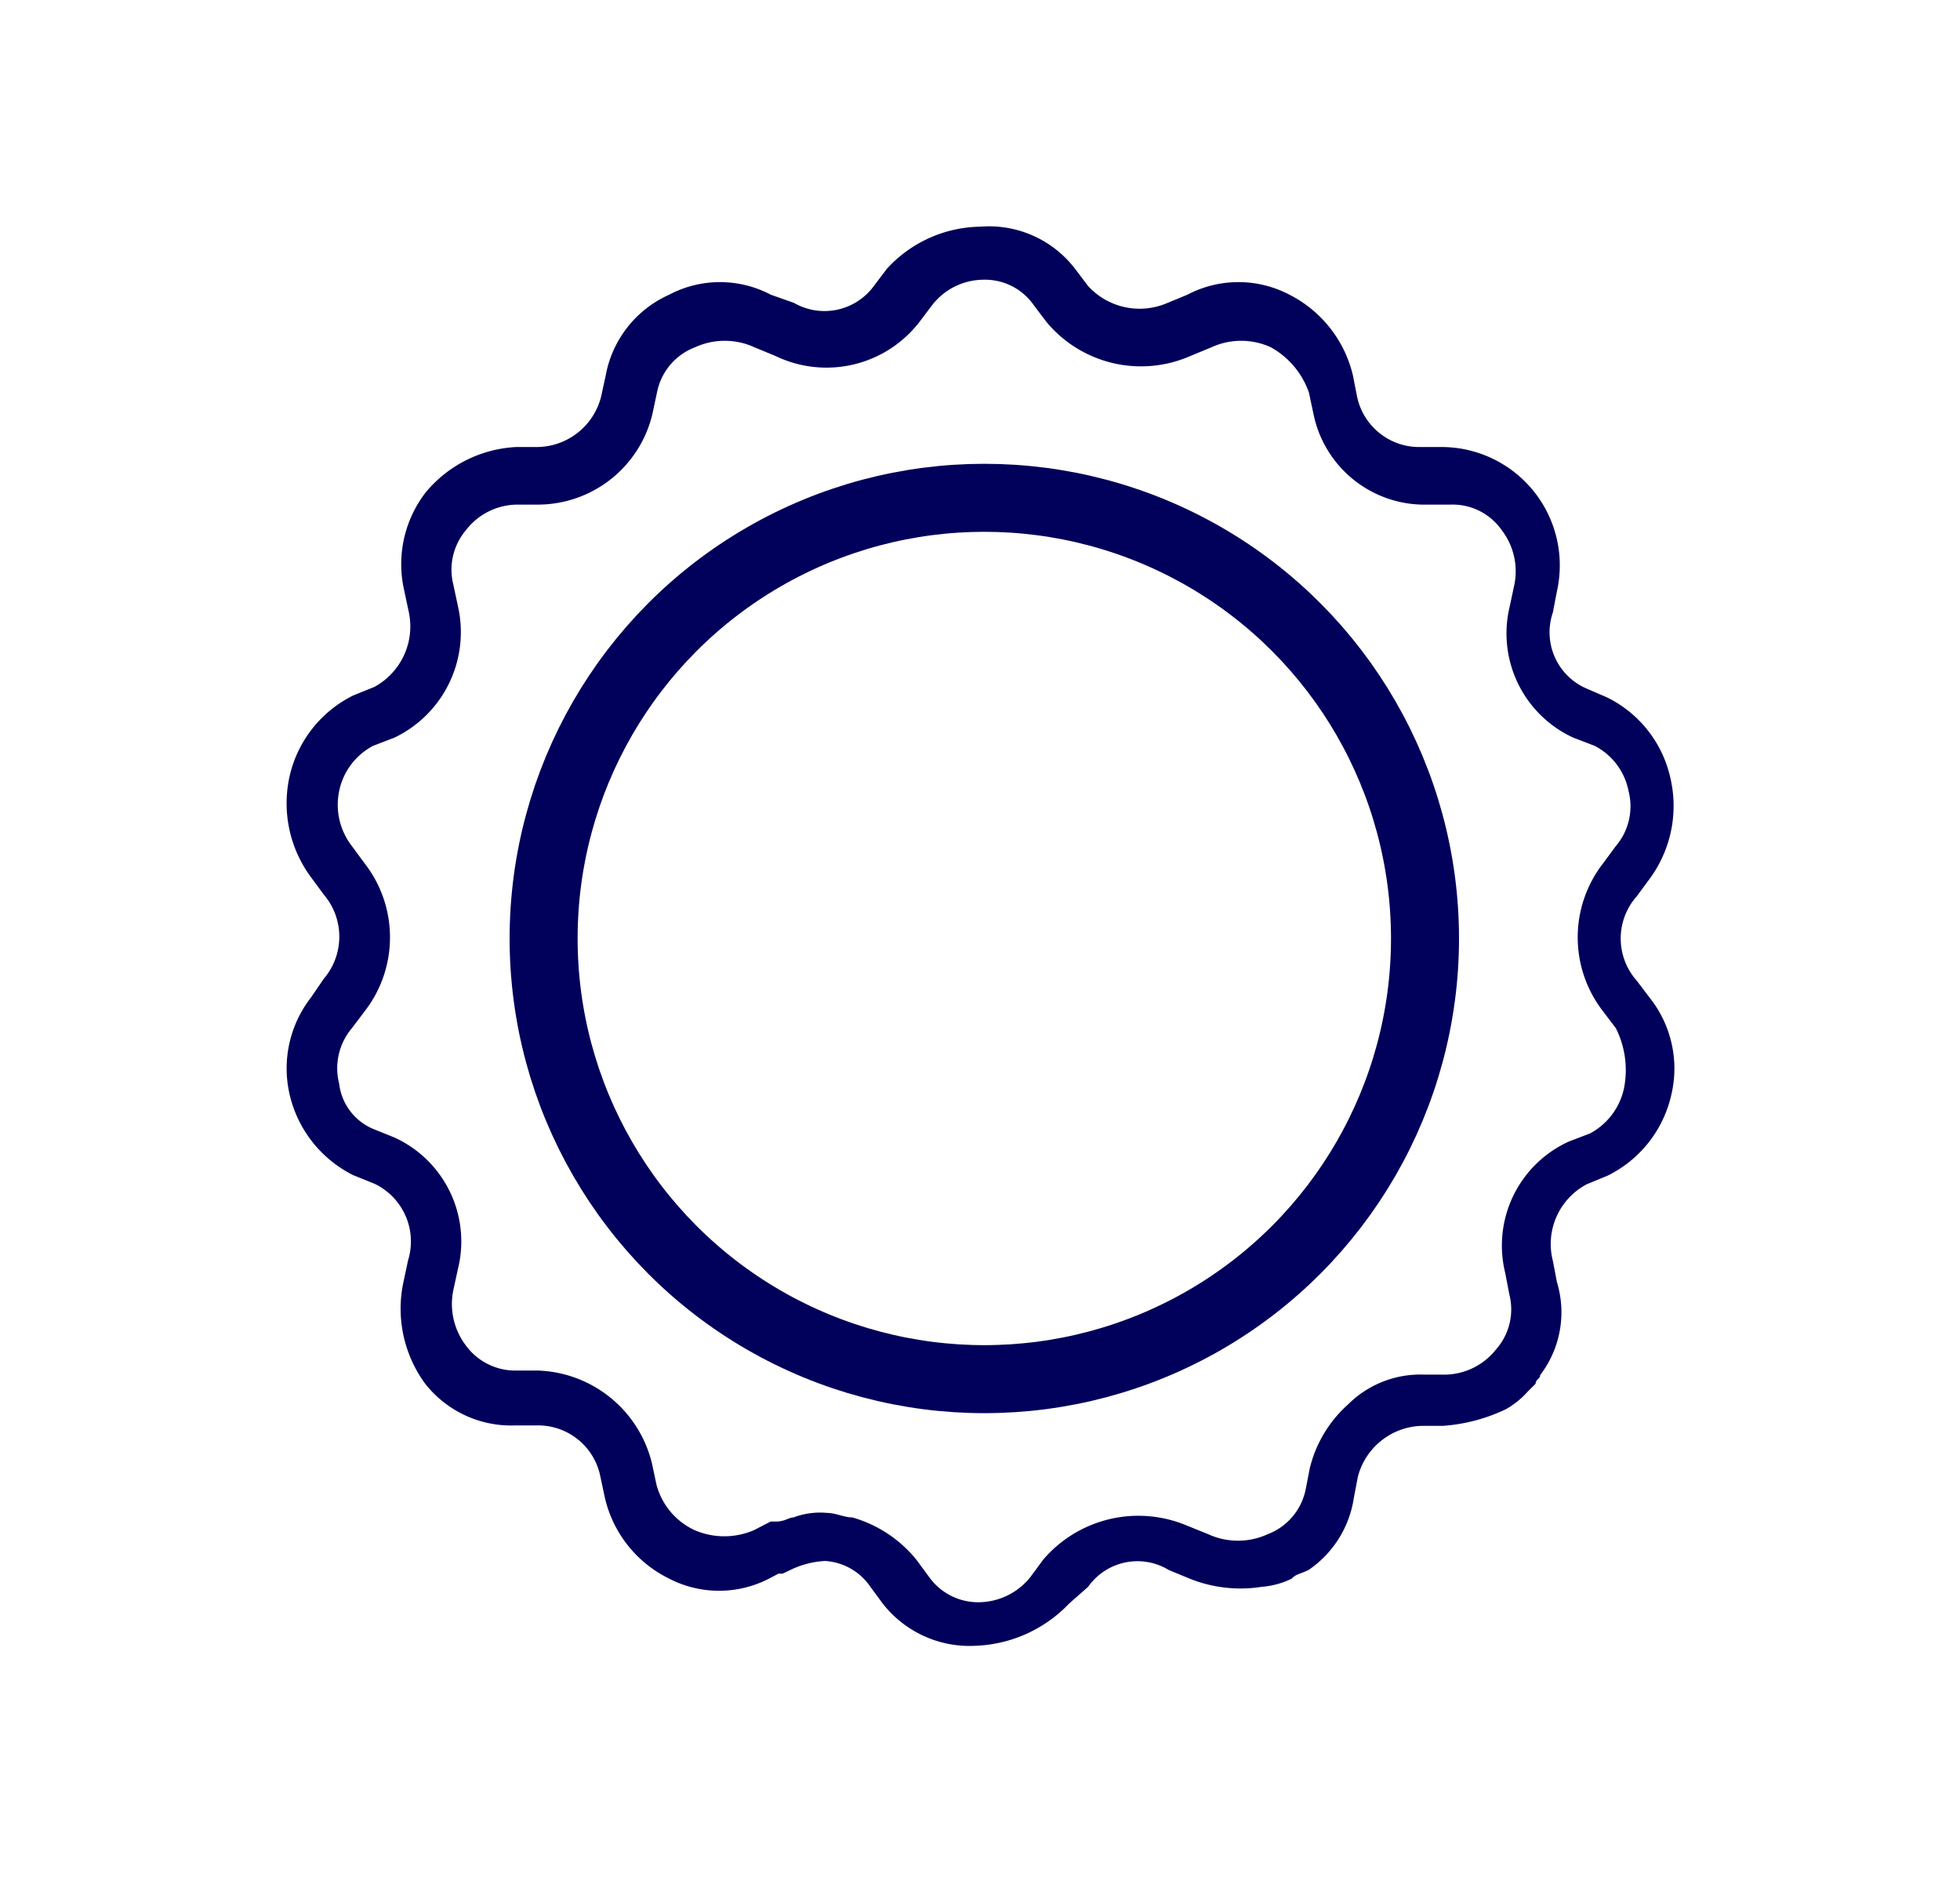
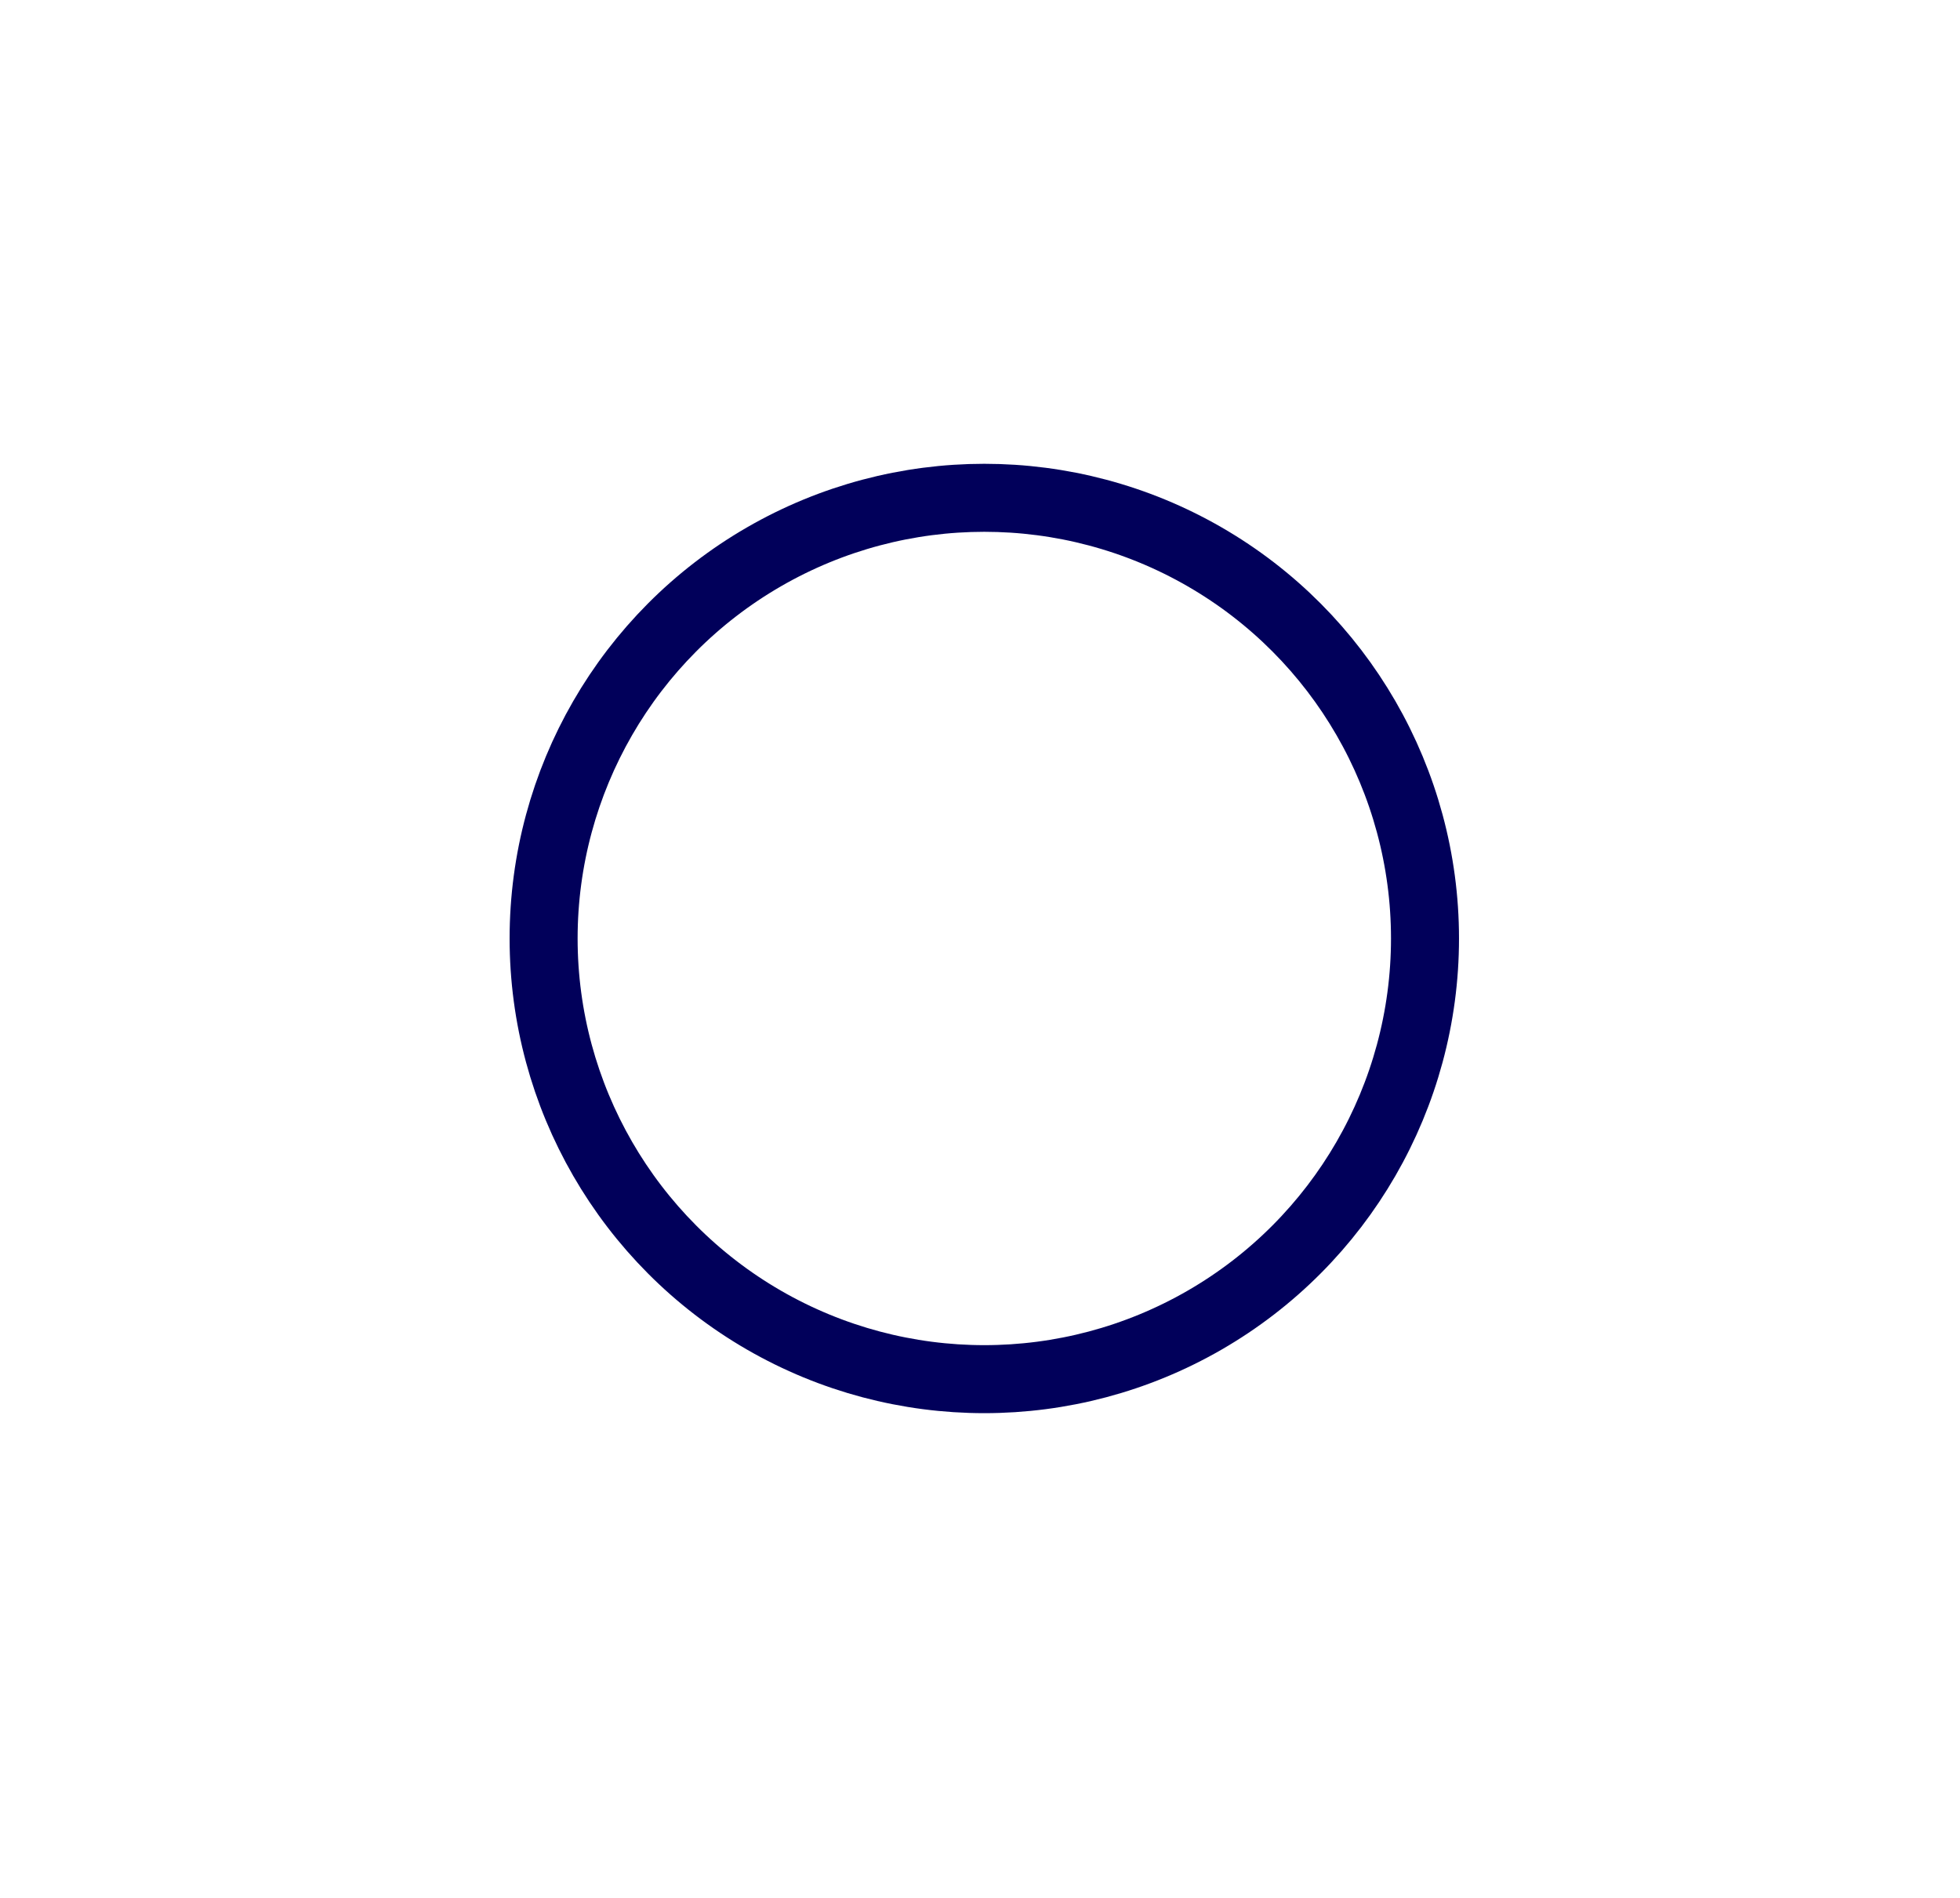
<svg xmlns="http://www.w3.org/2000/svg" id="Слой_1" data-name="Слой 1" viewBox="0 0 43.23 41.87">
  <defs>
    <style>.cls-1{fill:#01005a;}.cls-2{fill:none;stroke:#01005a;stroke-miterlimit:10;stroke-width:1.5px;}</style>
  </defs>
  <title>иконки</title>
-   <path class="cls-1" d="M36.1,21.63a1.4,1.4,0,0,1,0-1.86l.28-.38a2.71,2.71,0,0,0,.46-2.24,2.61,2.61,0,0,0-1.4-1.77L35,15.19a1.35,1.35,0,0,1-.75-1.68l.09-.47A2.61,2.61,0,0,0,31.8,9.86h-.47a1.4,1.4,0,0,1-1.4-1.12l-.09-.46a2.69,2.69,0,0,0-1.4-1.78,2.42,2.42,0,0,0-2.25,0l-.46.19A1.54,1.54,0,0,1,24,6.31l-.28-.37A2.39,2.39,0,0,0,21.62,5a2.84,2.84,0,0,0-2.06.93l-.28.37a1.35,1.35,0,0,1-1.77.38L17,6.5a2.4,2.4,0,0,0-2.24,0,2.43,2.43,0,0,0-1.4,1.78l-.1.46a1.47,1.47,0,0,1-1.4,1.12h-.47a2.77,2.77,0,0,0-2,1A2.59,2.59,0,0,0,8.91,13l.1.47a1.52,1.52,0,0,1-.75,1.68l-.47.19a2.64,2.64,0,0,0-1.4,1.77,2.74,2.74,0,0,0,.47,2.24l.28.38a1.43,1.43,0,0,1,0,1.86L6.86,22a2.55,2.55,0,0,0-.47,2.15,2.66,2.66,0,0,0,1.4,1.77l.47.19A1.41,1.41,0,0,1,9,27.8l-.1.47a2.8,2.8,0,0,0,.47,2.24,2.41,2.41,0,0,0,2,.93h.47a1.4,1.4,0,0,1,1.4,1.12l.1.47a2.65,2.65,0,0,0,1.4,1.78,2.4,2.4,0,0,0,2.24,0l.19-.1h.09l.19-.09a2,2,0,0,1,.74-.19,1.3,1.3,0,0,1,1,.56l.28.38a2.43,2.43,0,0,0,2.06.93,3,3,0,0,0,2.05-.93L24,35a1.33,1.33,0,0,1,1.78-.37l.46.19a3,3,0,0,0,1.59.18,1.81,1.81,0,0,0,.66-.18c.09-.1.18-.1.37-.19a2.34,2.34,0,0,0,1-1.59l.09-.47a1.5,1.5,0,0,1,1.4-1.12h.47a3.84,3.84,0,0,0,1.4-.37,1.89,1.89,0,0,0,.47-.38h0l.18-.18c0-.1.1-.1.1-.19a2.28,2.28,0,0,0,.37-2.05l-.09-.47A1.49,1.49,0,0,1,35,26.12l.46-.19a2.63,2.63,0,0,0,1.4-1.77A2.51,2.51,0,0,0,36.38,22ZM35.82,24a1.48,1.48,0,0,1-.75,1l-.47.18a2.52,2.52,0,0,0-1.4,2.9l.09.47A1.33,1.33,0,0,1,33,29.76a1.46,1.46,0,0,1-1.12.56h-.46a2.26,2.26,0,0,0-1.69.66,2.76,2.76,0,0,0-.84,1.4l-.09.46a1.34,1.34,0,0,1-.84,1,1.57,1.57,0,0,1-1.31,0l-.47-.19a2.76,2.76,0,0,0-3.17.75l-.28.38a1.47,1.47,0,0,1-1.12.56,1.33,1.33,0,0,1-1.12-.56l-.28-.38a2.81,2.81,0,0,0-1.41-.93c-.18,0-.37-.1-.56-.1a1.66,1.66,0,0,0-.74.1c-.1,0-.19.09-.38.09H17l-.37.19a1.65,1.65,0,0,1-1.31,0,1.54,1.54,0,0,1-.84-1l-.1-.47a2.68,2.68,0,0,0-2.52-2.05h-.47a1.35,1.35,0,0,1-1.12-.56A1.51,1.51,0,0,1,10,28.45l.1-.46a2.52,2.52,0,0,0-1.4-2.9l-.47-.19a1.24,1.24,0,0,1-.75-1,1.37,1.37,0,0,1,.28-1.22l.28-.37a2.66,2.66,0,0,0,0-3.27l-.28-.38a1.49,1.49,0,0,1-.28-1.21,1.46,1.46,0,0,1,.75-1l.47-.18a2.58,2.58,0,0,0,1.4-2.9l-.1-.47a1.35,1.35,0,0,1,.28-1.21,1.44,1.44,0,0,1,1.12-.56h.47a2.6,2.6,0,0,0,2.52-2l.1-.47a1.34,1.34,0,0,1,.84-1,1.57,1.57,0,0,1,1.31,0l.46.19a2.59,2.59,0,0,0,3.18-.75l.28-.37a1.44,1.44,0,0,1,1.12-.56,1.31,1.31,0,0,1,1.12.56l.28.37a2.71,2.71,0,0,0,3.18.75l.46-.19a1.57,1.57,0,0,1,1.31,0,1.83,1.83,0,0,1,.84,1l.1.47a2.5,2.5,0,0,0,2.52,2H32a1.32,1.32,0,0,1,1.12.56,1.49,1.49,0,0,1,.28,1.21l-.1.47a2.53,2.53,0,0,0,1.4,2.9l.47.18a1.43,1.43,0,0,1,.75,1,1.35,1.35,0,0,1-.28,1.21l-.28.38a2.66,2.66,0,0,0,0,3.27l.28.37A2.06,2.06,0,0,1,35.82,24Z" />
  <circle class="cls-2" cx="21.71" cy="20.7" r="9.72" />
</svg>